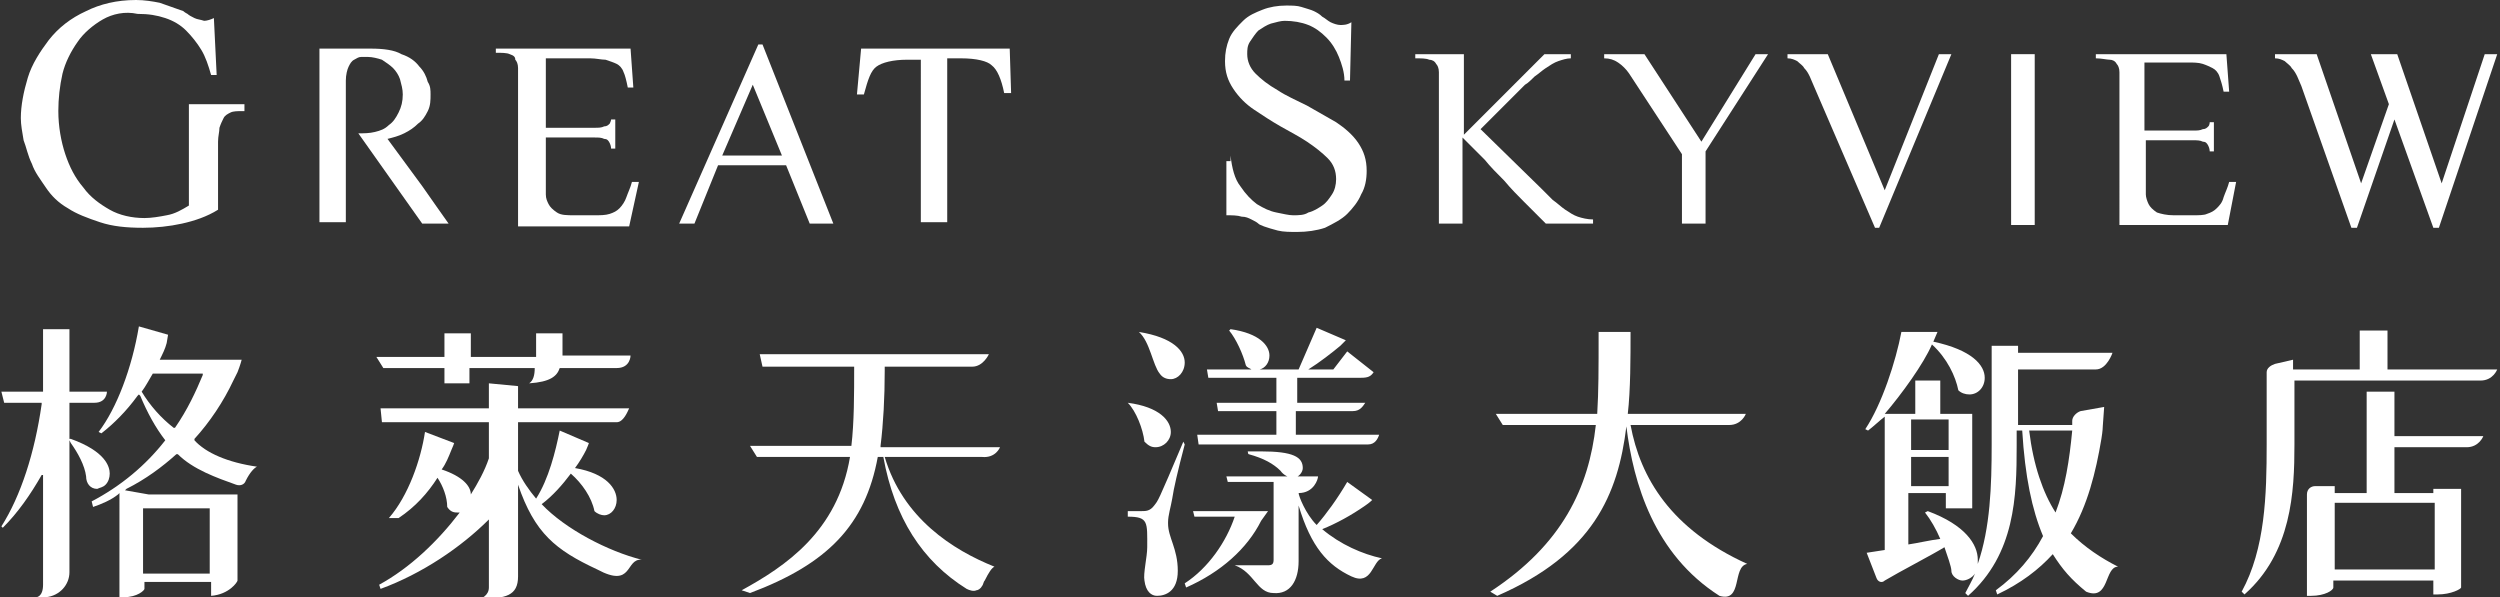
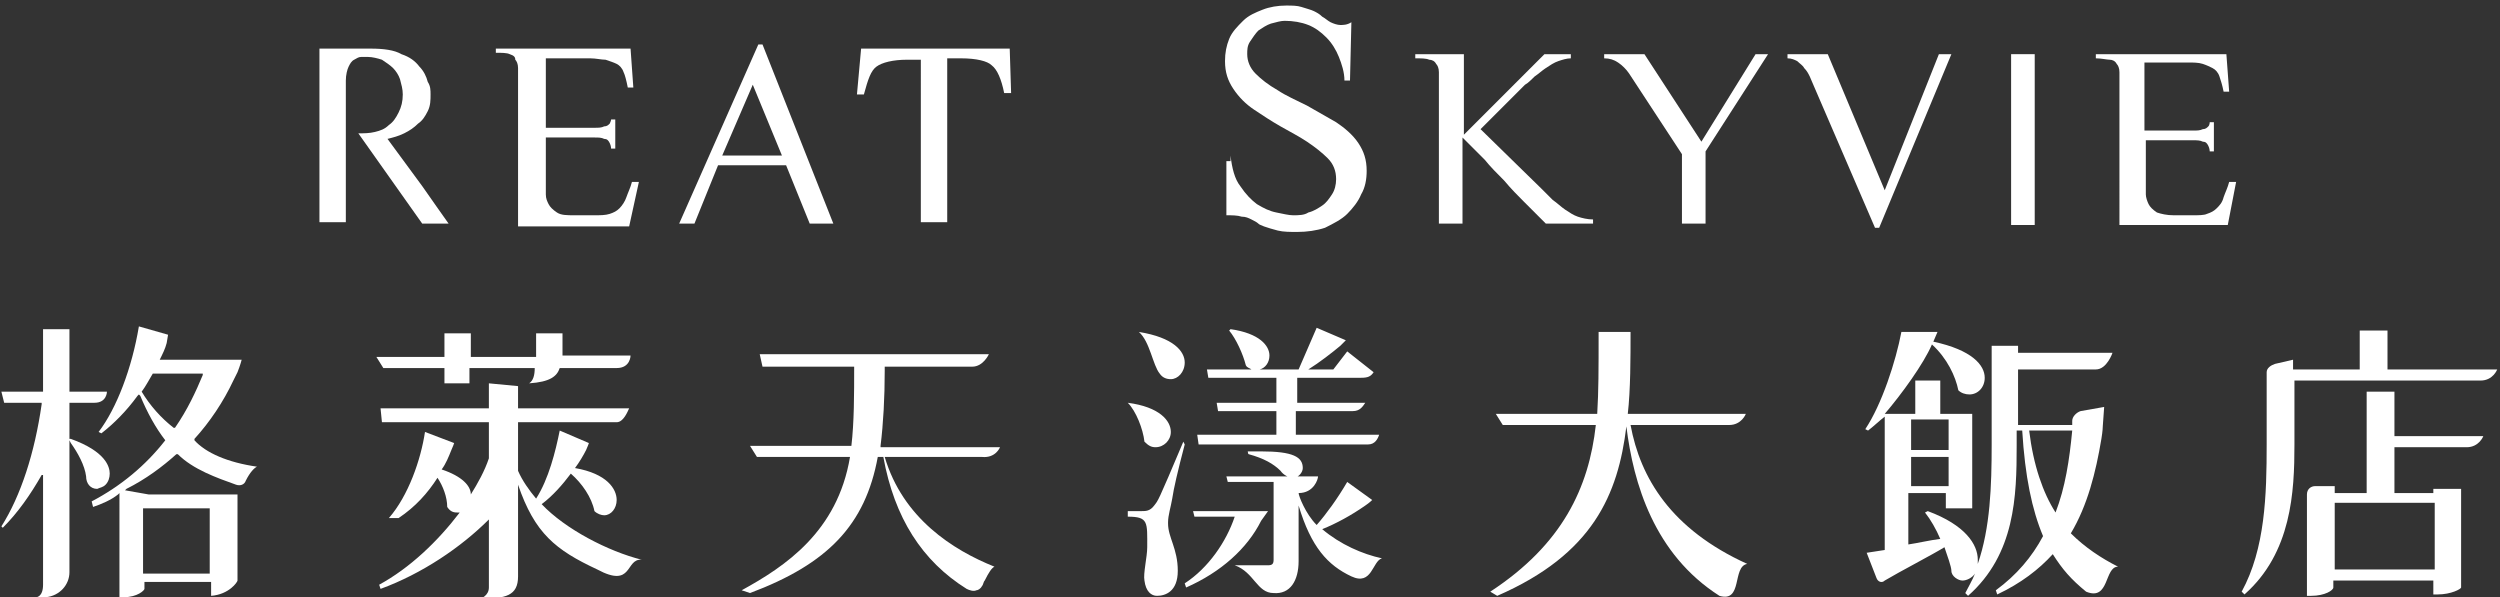
<svg xmlns="http://www.w3.org/2000/svg" version="1.1" id="分離模式" x="0px" y="0px" viewBox="0 0 180 43" style="enable-background:new 0 0 180 43;" xml:space="preserve">
  <rect x="0" y="0" width="180" height="43" fill="#333333" stroke="none" />
  <style type="text/css">
	.st0{fill:#FFFFFF;}
</style>
  <g>
    <g>
      <path class="st0" d="M88.6,11.2c0.1,0.9,0.3,1.7,0.7,2.2c0.4,0.6,0.8,1,1.2,1.3c0.5,0.3,0.9,0.5,1.4,0.6c0.5,0.1,0.9,0.2,1.2,0.2    c0.4,0,0.8,0,1.1-0.2c0.4-0.1,0.7-0.3,1-0.5c0.3-0.2,0.5-0.5,0.7-0.8c0.2-0.3,0.3-0.7,0.3-1.1c0-0.6-0.2-1.1-0.6-1.5    c-0.4-0.4-0.9-0.8-1.5-1.2c-0.6-0.4-1.2-0.7-1.9-1.1c-0.7-0.4-1.3-0.8-1.9-1.2c-0.6-0.4-1.1-0.9-1.5-1.5c-0.4-0.6-0.6-1.2-0.6-2    c0-0.6,0.1-1.1,0.3-1.6c0.2-0.5,0.6-0.9,1-1.3c0.4-0.4,0.9-0.6,1.4-0.8c0.5-0.2,1.1-0.3,1.7-0.3c0.4,0,0.8,0,1.1,0.1    s0.7,0.2,0.9,0.3C94.8,0.9,95,1,95.2,1.2c0.2,0.1,0.4,0.3,0.6,0.4c0.2,0.1,0.5,0.2,0.7,0.2c0.2,0,0.5,0,0.8-0.2l-0.1,4.2h-0.4    c0-0.6-0.2-1.2-0.4-1.7c-0.2-0.5-0.5-1-0.9-1.4c-0.4-0.4-0.8-0.7-1.3-0.9c-0.5-0.2-1.1-0.3-1.7-0.3c-0.3,0-0.6,0.1-1,0.2    c-0.3,0.1-0.6,0.3-0.9,0.5c-0.2,0.2-0.4,0.5-0.6,0.8s-0.2,0.6-0.2,0.9c0,0.5,0.2,1,0.6,1.4c0.4,0.4,0.9,0.8,1.6,1.2    c0.6,0.4,1.3,0.7,2.1,1.1c0.7,0.4,1.4,0.8,2.1,1.2c0.6,0.4,1.2,0.9,1.6,1.5c0.4,0.6,0.6,1.2,0.6,2c0,0.6-0.1,1.2-0.4,1.7    c-0.2,0.5-0.6,1-1,1.4c-0.4,0.4-1,0.7-1.6,1c-0.6,0.2-1.3,0.3-2,0.3c-0.5,0-1,0-1.4-0.1c-0.4-0.1-0.7-0.2-1-0.3    c-0.2-0.1-0.3-0.1-0.4-0.2c-0.1-0.1-0.3-0.2-0.5-0.3c-0.2-0.1-0.4-0.2-0.7-0.2c-0.3-0.1-0.7-0.1-1.1-0.1v-3.9H88.6z" />
      <path class="st0" d="M105.3,16.1h-1.7V6.2c0-0.4,0-0.7,0-1c0-0.3-0.1-0.5-0.2-0.6c-0.1-0.2-0.3-0.3-0.5-0.3    c-0.2-0.1-0.6-0.1-1-0.1V3.9h3.5v5.8l5.8-5.8h1.9v0.3c-0.3,0-0.6,0.1-0.9,0.2c-0.3,0.1-0.6,0.3-0.9,0.5c-0.3,0.2-0.5,0.4-0.8,0.6    c-0.2,0.2-0.5,0.5-0.7,0.6l-3.2,3.2l4.4,4.3c0.3,0.3,0.5,0.5,0.8,0.8c0.3,0.2,0.6,0.5,0.9,0.7c0.3,0.2,0.6,0.4,0.9,0.5    c0.3,0.1,0.7,0.2,1.1,0.2v0.3h-3.4c-0.6-0.6-1.1-1.1-1.6-1.6c-0.4-0.4-0.9-0.9-1.4-1.5c-0.5-0.5-1-1-1.4-1.5c-0.4-0.4-1-1-1.6-1.6    V16.1z" />
      <path class="st0" d="M122.8,10.9v5.2h-1.7v-5l-3.8-5.8c-0.2-0.3-0.5-0.6-0.8-0.8c-0.3-0.2-0.6-0.3-1-0.3V3.9h2.9l4.1,6.3l3.9-6.3    h0.9L122.8,10.9z" />
      <path class="st0" d="M135.3,16.4H135l-4.4-10.2c-0.1-0.2-0.2-0.5-0.3-0.7c-0.1-0.2-0.2-0.4-0.4-0.6c-0.1-0.2-0.3-0.3-0.5-0.5    c-0.2-0.1-0.4-0.2-0.7-0.2V3.9h2.9l4.1,9.8l3.9-9.8h0.9L135.3,16.4z" />
      <path class="st0" d="M144.8,3.9h1.7v12.3h-1.7V3.9z" />
      <path class="st0" d="M154.5,9.4h3.4c0.3,0,0.5,0,0.7-0.1c0.2,0,0.3-0.1,0.4-0.2c0.1-0.1,0.1-0.3,0.1-0.3h0.3v2.1h-0.3    c0,0,0-0.2-0.1-0.4c-0.1-0.2-0.2-0.3-0.4-0.3c-0.2-0.1-0.4-0.1-0.7-0.1h-3.4v3.3c0,0.2,0,0.4,0,0.6c0,0.2,0.1,0.5,0.2,0.7    c0.1,0.2,0.3,0.4,0.6,0.6c0.3,0.1,0.7,0.2,1.2,0.2h1.4c0.4,0,0.8,0,1-0.1c0.3-0.1,0.5-0.2,0.7-0.4c0.2-0.2,0.4-0.4,0.5-0.8    c0.1-0.3,0.3-0.7,0.4-1.1h0.5l-0.6,3.1h-7.8V6.2c0-0.4,0-0.7,0-1c0-0.3-0.1-0.5-0.2-0.6c-0.1-0.2-0.3-0.3-0.5-0.3s-0.6-0.1-1-0.1    V3.9h9.4l0.2,2.7h-0.4c-0.1-0.5-0.2-0.8-0.3-1.1c-0.1-0.3-0.3-0.5-0.5-0.6c-0.2-0.1-0.4-0.2-0.7-0.3s-0.7-0.1-1.1-0.1h-3.1V9.4z" />
      <path class="st0" d="M39.3,9.2h3.5c0.3,0,0.5,0,0.7-0.1c0.2,0,0.3-0.1,0.4-0.2C44,8.7,44,8.6,44,8.6h0.3v2.1H44c0,0,0-0.2-0.1-0.4    c-0.1-0.2-0.2-0.3-0.4-0.3c-0.2-0.1-0.4-0.1-0.7-0.1h-3.5v3.4c0,0.2,0,0.4,0,0.7c0,0.3,0.1,0.5,0.2,0.7c0.1,0.2,0.3,0.4,0.6,0.6    c0.3,0.2,0.7,0.2,1.3,0.2h1.4c0.4,0,0.8,0,1.1-0.1c0.3-0.1,0.5-0.2,0.7-0.4c0.2-0.2,0.4-0.5,0.5-0.8c0.1-0.3,0.3-0.7,0.4-1.1h0.5    l-0.7,3.2h-8V5.9c0-0.4,0-0.7,0-1c0-0.3-0.1-0.5-0.2-0.6C37.1,4.1,37,4,36.7,3.9c-0.2-0.1-0.6-0.1-1-0.1V3.5h9.7l0.2,2.8h-0.4    c-0.1-0.5-0.2-0.9-0.3-1.1c-0.1-0.3-0.3-0.5-0.5-0.6s-0.5-0.2-0.8-0.3c-0.3,0-0.7-0.1-1.1-0.1h-3.2V9.2z" />
-       <path class="st0" d="M175.6,16.4h-0.4l-2.8-7.8h0l-2.7,7.8h-0.4l-3.6-10.2c-0.1-0.2-0.2-0.5-0.3-0.7c-0.1-0.2-0.2-0.4-0.4-0.6    c-0.1-0.2-0.3-0.3-0.5-0.5c-0.2-0.1-0.4-0.2-0.7-0.2V3.9h3l3.2,9.3h0l2-5.7l-1.3-3.6h1.9l3.2,9.3h0l3.1-9.3h0.9L175.6,16.4z" />
-       <path class="st0" d="M17.5,8c-0.4,0-0.7,0-0.9,0.1c-0.2,0.1-0.4,0.2-0.5,0.4c-0.1,0.2-0.2,0.4-0.3,0.7c0,0.3-0.1,0.6-0.1,1v4.9    c-0.8,0.5-1.7,0.8-2.6,1c-0.9,0.2-1.9,0.3-2.8,0.3c-1.2,0-2.2-0.1-3.1-0.4c-0.9-0.3-1.7-0.6-2.3-1c-0.7-0.4-1.2-0.9-1.6-1.5    c-0.4-0.6-0.8-1.1-1-1.7c-0.3-0.6-0.4-1.2-0.6-1.7C1.6,9.5,1.5,9,1.5,8.5c0-0.9,0.2-1.9,0.5-2.9s0.9-1.9,1.5-2.7    C4.2,2,5.1,1.3,6.2,0.8C7.2,0.3,8.4,0,9.8,0c0.6,0,1.2,0.1,1.7,0.2c0.6,0.2,1.1,0.4,1.7,0.6c0,0,0.1,0.1,0.3,0.2    c0.1,0.1,0.3,0.2,0.5,0.3c0.2,0.1,0.4,0.1,0.7,0.2c0.2,0,0.5-0.1,0.7-0.2l0.2,4.1h-0.4c-0.2-0.7-0.4-1.3-0.7-1.8s-0.7-1-1.1-1.4    s-0.9-0.7-1.5-0.9c-0.6-0.2-1.2-0.3-2-0.3C9,0.8,8.1,1,7.4,1.4S6,2.4,5.6,3C5.1,3.7,4.7,4.5,4.5,5.3C4.3,6.2,4.2,7.1,4.2,8    c0,1.1,0.2,2.2,0.5,3.1c0.3,0.9,0.7,1.7,1.3,2.4c0.5,0.7,1.2,1.2,1.9,1.6c0.7,0.4,1.6,0.6,2.5,0.6c0.5,0,1.1-0.1,1.6-0.2    c0.6-0.1,1.1-0.4,1.6-0.7V7.5h4V8z" />
      <path class="st0" d="M23,3.5h3.7c0.9,0,1.7,0.1,2.2,0.4c0.6,0.2,1,0.5,1.3,0.9c0.3,0.3,0.5,0.7,0.6,1.1C31,6.2,31,6.5,31,6.8    C31,7.2,31,7.6,30.8,8c-0.2,0.4-0.4,0.7-0.7,0.9c-0.3,0.3-0.6,0.5-1,0.7c-0.4,0.2-0.8,0.3-1.2,0.4l2.5,3.4    c0.2,0.3,1.9,2.7,1.9,2.7h-1.9l-4.6-6.5c0.4,0,0.8,0,1.2-0.1s0.7-0.2,1-0.5c0.3-0.2,0.5-0.5,0.7-0.9s0.3-0.8,0.3-1.3    c0-0.4-0.1-0.7-0.2-1.1c-0.1-0.3-0.3-0.6-0.5-0.8c-0.2-0.2-0.5-0.4-0.8-0.6c-0.3-0.1-0.7-0.2-1-0.2c-0.1,0-0.3,0-0.5,0    c-0.2,0-0.3,0.1-0.5,0.2c-0.2,0.1-0.3,0.3-0.4,0.5c-0.1,0.2-0.2,0.6-0.2,1v10.2H23L23,3.5z" />
      <path class="st0" d="M56.6,11.9h-4.9L50,16.1h-1.1l5.7-12.9h0.3L60,16.1h-1.7L56.6,11.9z M54.2,6.1L52,11.2h4.3L54.2,6.1z" />
      <path class="st0" d="M66.4,4.3h-1.1c-1,0-1.8,0.2-2.2,0.5c-0.4,0.3-0.6,0.9-0.9,2h-0.5L62,3.5h10.7l0.1,3.2h-0.5    c-0.2-1-0.5-1.7-0.9-2c-0.3-0.3-1.1-0.5-2.2-0.5h-1v11.8h-1.9V4.3z" />
    </g>
    <g>
      <g>
        <path class="st0" d="M7.6,34.9c0.2-0.2,0.3-0.5,0.3-0.8c0-0.5-0.3-1.6-2.8-2.5l-0.1,0V29h1.8c0.9,0,0.9-0.8,0.9-0.8H5v-4.5H3.1     v4.5h-3L0.3,29h2.7l0,0.1c-0.5,3.5-1.5,6.6-2.9,8.8L0.2,38c1.1-1.1,2-2.4,2.8-3.8l0.1,0v7.9C3.1,43,2.6,43,2.6,43     c0.1,0,0.6,0,0.7,0c1-0.1,1.7-0.9,1.7-1.8l0-9.5l0.1,0.2c0.5,0.7,1,1.6,1.1,2.4c0,0.5,0.3,0.9,0.8,0.9     C7.2,35.1,7.4,35.1,7.6,34.9z" />
        <path class="st0" d="M14,31.7L14,31.7v-0.1c1.1-1.2,2.1-2.7,2.8-4.2l0,0v0l0.3-0.6c0.2-0.5,0.3-0.9,0.3-0.9h-5.9     c0.2-0.4,0.4-0.8,0.5-1.2l0.1-0.6L10,23.5c-0.5,3-1.6,5.9-2.9,7.6l0.2,0.1c0.9-0.7,1.8-1.6,2.6-2.7l0.1-0.1l0.1,0.1     c0.5,1.2,1.1,2.3,1.8,3.2l0,0l0,0c-1.4,1.8-3.2,3.3-5.3,4.4l0.1,0.4c0.6-0.2,1.3-0.5,1.8-0.9l0.1-0.1V43h0.3c1,0,1.5-0.5,1.5-0.6     v-0.5h4.8v1c1.3-0.1,1.9-1,1.9-1.1l0-6.2h-1.9h-4.5l-1.7-0.3l0.1-0.1c1.4-0.7,2.6-1.6,3.6-2.5l0.1,0l0,0c1.1,1.1,2.8,1.7,4.2,2.2     c0.3,0.1,0.6,0,0.7-0.3c0.3-0.6,0.6-0.9,0.8-1C16.4,33.3,14.8,32.6,14,31.7z M10.3,36.6h4.8v4.7h-4.8V36.6z M12.6,30.8L12.6,30.8     l-0.1,0c-0.9-0.7-1.7-1.6-2.3-2.6l0,0l0,0c0.3-0.4,0.5-0.8,0.8-1.3l0,0h3.6l0,0.1C14.1,28.2,13.5,29.5,12.6,30.8z" />
      </g>
      <path class="st0" d="M72,32.2h-8.6l0-0.1c0.2-1.6,0.3-3.5,0.3-5.4l0-0.3H70c0.8,0,1.2-0.9,1.2-0.9H54.7l0.2,0.9h6.6    c0,2,0,4-0.2,5.7l0,0h-7.3l0.5,0.8h6.7c-0.9,5.4-4.7,7.9-7.8,9.6l0.6,0.2c5.6-2.1,8.3-4.9,9.2-9.8h0.4c0.8,4.4,2.8,7.5,6,9.5    c0.2,0.1,0.5,0.2,0.7,0.1c0.1,0,0.3-0.1,0.4-0.3c0.1-0.1,0.1-0.3,0.2-0.4c0.3-0.6,0.5-0.9,0.7-1c-3-1.2-6.6-3.5-7.9-7.9h7    C71.7,33,72,32.2,72,32.2z" />
      <path class="st0" d="M117.4,30.6h7.1c0.9,0,1.2-0.8,1.2-0.8h-8.5c0.2-1.7,0.2-4.1,0.2-5.9h-2.3c0,2.8,0,4.2-0.1,5.9h-7.3l0.5,0.8    h6.7c-0.5,4.5-2.4,8.6-7.6,12l0.5,0.3c6.9-3,8.7-7.3,9.3-12.2h0c0.5,4.1,2,9.2,6.7,12.2c1.7,0.5,0.9-2.1,2-2.3    C120.3,38.1,118.1,34.4,117.4,30.6z" />
      <path class="st0" d="M149.1,38.4c1.2-2,1.8-4.4,2.2-6.8c0.1-0.6,0.1-0.9,0.1-0.9l0.1-1.4l-1.7,0.3c-0.3,0.1-0.6,0.4-0.6,0.7l0,0.3    h-3.9v-4h5.6c0.8,0,1.2-1.2,1.2-1.2h-6.8v-0.5h-1.9V32c0,3-0.1,6-1,8.6h0c0-0.1,0-0.2,0-0.3c0-1.1-0.9-2.5-3.6-3.5l-0.2,0.1    c0.4,0.5,0.8,1.2,1.1,1.9c-0.8,0.1-1.6,0.3-2.3,0.4v-3.7h2.7v1.1h1.9v-5.9v-0.9h-2.3v-2.4h-1.8v2.4h-2.2c1.2-1.4,2.8-3.6,3.4-5    c1.1,1,1.7,2.3,1.9,3.3c0.2,0.2,0.5,0.3,0.8,0.3c0.6,0,1.1-0.5,1.1-1.2c0-0.9-0.9-2-3.7-2.6v0l0.3-0.7h-2.6    c-0.4,2.1-1.4,5.2-2.6,7l0.2,0.1c0.4-0.3,0.8-0.7,1.2-1v9.6l-1.3,0.2l0.7,1.8c0.1,0.3,0.4,0.4,0.6,0.2c1-0.6,3.5-1.9,4.3-2.4    c0.2,0.6,0.5,1.4,0.5,1.7c0,0.4,0.5,0.7,0.8,0.7c0.3,0,0.7-0.2,0.9-0.5h0c-0.2,0.5-0.5,1-0.7,1.4l0.2,0.2c3.4-3,3.5-7.2,3.5-10.8    V31h0.4c0.2,3.3,0.7,5.7,1.5,7.6c-0.8,1.5-1.9,2.8-3.4,3.9l0.1,0.3c1.7-0.8,3-1.8,4-2.9c0.7,1.1,1.3,1.8,2.4,2.7    c1.7,0.7,1.3-1.8,2.3-1.8C151.3,40.2,150.1,39.4,149.1,38.4z M137.6,30.2h2.7v2.2h-2.7V30.2z M137.6,32.9h2.7V35h-2.7V32.9z     M146.1,31h3.1c-0.2,2.1-0.5,4.1-1.2,5.9C147.1,35.5,146.4,33.5,146.1,31z" />
      <g>
        <path class="st0" d="M172.5,28.2h-2.1v7.3h-2.3v-0.5h-1.4c-0.3,0-0.6,0.2-0.6,0.6v7.3h0.3c1,0,1.6-0.4,1.6-0.6v-0.5h7.2v1h0.3     c1,0,1.7-0.4,1.7-0.5v-5.6v-1.5h-2v0.3h-2.8v-3.3h5.2c0.9,0,1.2-0.8,1.2-0.8h-6.4V28.2z M175.3,36.2V41h-7.2v-4.8H175.3z" />
        <path class="st0" d="M171.9,26.6v-2.8h-2v2.8h-4.8v-0.7l-1.3,0.3c-0.3,0.1-0.6,0.3-0.6,0.6v0.5l0,0v4.7c0,3.6-0.1,7.5-1.8,10.6     l0.2,0.2c3.4-3,3.6-7.4,3.6-10.8v-4.6h13.4c0.9,0,1.2-0.8,1.2-0.8H171.9z" />
      </g>
      <g>
        <g>
          <g>
            <path class="st0" d="M37.3,33.9c0.3,0.7,0.8,1.4,1.3,2c0.9-1.4,1.4-3.4,1.7-4.9l2.1,0.9c0,0-0.1,0.3-0.2,0.5       c-0.2,0.4-0.5,0.9-0.8,1.3c2.3,0.4,3,1.5,3,2.3c0,0.6-0.4,1.1-0.9,1.1c-0.2,0-0.5-0.1-0.7-0.3c-0.2-1-0.9-2-1.7-2.7       c-0.6,0.8-1.3,1.6-2.1,2.2c1.7,1.8,4.8,3.4,7.2,4l0,0c-1.2-0.1-0.6,2.1-3.2,0.7c-3-1.4-4.5-2.6-5.7-6.1v6.6       c0,1.4-0.9,1.6-2.7,1.6c0,0,0.6-0.2,0.6-0.8v-4.9c-2,2-4.8,3.9-7.8,5l-0.1-0.3c2.2-1.2,4.2-3.1,5.8-5.2c-0.1,0-0.1,0-0.2,0       c-0.3,0-0.5-0.1-0.7-0.4c0-0.7-0.3-1.5-0.7-2.1c-0.7,1.1-1.6,2.1-2.8,2.9l-0.7,0c1.4-1.6,2.3-4.2,2.6-6.2l2.1,0.8       c0,0-0.1,0.3-0.2,0.5c-0.2,0.5-0.4,1-0.7,1.4c1.5,0.5,2.1,1.2,2.1,1.8c0.5-0.8,1-1.7,1.3-2.6v-2.6h-7.7l-0.1-1h7.8v-1.8       l2.1,0.2v0.5v1.1h8c-0.1,0.2-0.4,1-0.9,1h-7.1V33.9z" />
          </g>
        </g>
        <path class="st0" d="M45.4,25.6h-4.9V24h-1.9v1.7h-4.7V24H32v1.7h-4.9l0.5,0.8H32v1.1h1.8l0-1.1h4.7h0c0,0.5-0.1,0.9-0.4,1.1     c1.5-0.1,2-0.5,2.2-1.1h0.1h4C45.4,26.5,45.4,25.6,45.4,25.6z" />
      </g>
      <g>
        <g>
          <path class="st0" d="M81.2,29c2.3,0.3,3.1,1.3,3.1,2.1c0,0.6-0.5,1.1-1.1,1.1c-0.3,0-0.5-0.1-0.8-0.4      C82.3,30.9,81.8,29.6,81.2,29L81.2,29z M82.2,36.8c0.3,0,0.6,0,0.9-0.4c0.3-0.4,0.2-0.1,2.1-4.6l0.1,0.2      c-0.5,1.9-0.8,3.2-0.9,3.9c-0.1,0.6-0.3,1.2-0.3,1.7v0.1c0,1,0.7,1.8,0.7,3.4c0,1.5-0.9,1.8-1.5,1.8c-0.4,0-0.8-0.3-0.9-1.1      c-0.1-0.5,0.2-1.7,0.2-2.4c0-1.8,0.1-2.2-1.4-2.2v-0.4H82.2z M82,23.9c2.5,0.4,3.3,1.4,3.3,2.2c0,0.7-0.5,1.2-1,1.2      c-0.3,0-0.6-0.1-0.8-0.4C83,26.3,82.8,24.6,82,23.9L82,23.9z M90.8,37.5c-1,2-2.9,3.7-5.4,4.8l-0.1-0.3c1.7-1.1,3-3,3.6-4.8      h-2.9l-0.1-0.4h5.4L90.8,37.5z M87,27.2l-0.1-0.6h3.2c-0.1-0.1-0.3-0.1-0.4-0.3c-0.2-0.8-0.7-1.9-1.2-2.5l0.1-0.1      c2.1,0.3,2.8,1.2,2.8,1.9c0,0.5-0.3,0.9-0.7,1h2.8c0.4-0.9,0.9-2.1,1.3-3l2.1,0.9c0,0-0.2,0.2-0.4,0.4c-0.6,0.5-1.5,1.2-2.3,1.7      h1.8l1-1.3l1.9,1.5c-0.2,0.3-0.4,0.4-0.9,0.4h-4.6V29h2h2.9c-0.2,0.3-0.4,0.6-0.9,0.6h-4.1v1.7h6C99.2,31.6,99,32,98.5,32H86.3      l-0.1-0.7h5.7v-1.7h-4.2L87.6,29h4.3v-1.8H87z M93.5,35.5c0,0.2,0.5,1.5,1.3,2.3c0.7-0.8,1.5-1.9,2.2-3.1l1.8,1.3      c0,0-0.2,0.2-0.5,0.4c-1,0.7-2.1,1.3-3.1,1.7c1.3,1.1,2.9,1.8,4.3,2.1l0,0c-0.7,0.2-0.7,2-2.2,1.3c-1.7-0.8-2.9-2.1-3.8-5.1v4      c0,1.4-0.6,2.4-1.8,2.3c-1.2,0-1.4-1.5-2.8-2l0,0h2.4c0.3,0,0.4-0.1,0.4-0.4v-5.6h-3.3l-0.1-0.4l6.6,0      C94.9,34.5,94.6,35.5,93.5,35.5z M89.8,32.5c0,0,0.7,0,1,0c2.3,0,3,0.4,3,1.2c0,0.3-0.3,0.7-0.7,0.7c-0.3,0-0.7-0.2-0.9-0.5      c-0.5-0.5-1.2-0.9-2.3-1.2C89.8,32.6,89.9,32.5,89.8,32.5L89.8,32.5z" />
        </g>
      </g>
    </g>
  </g>
</svg>